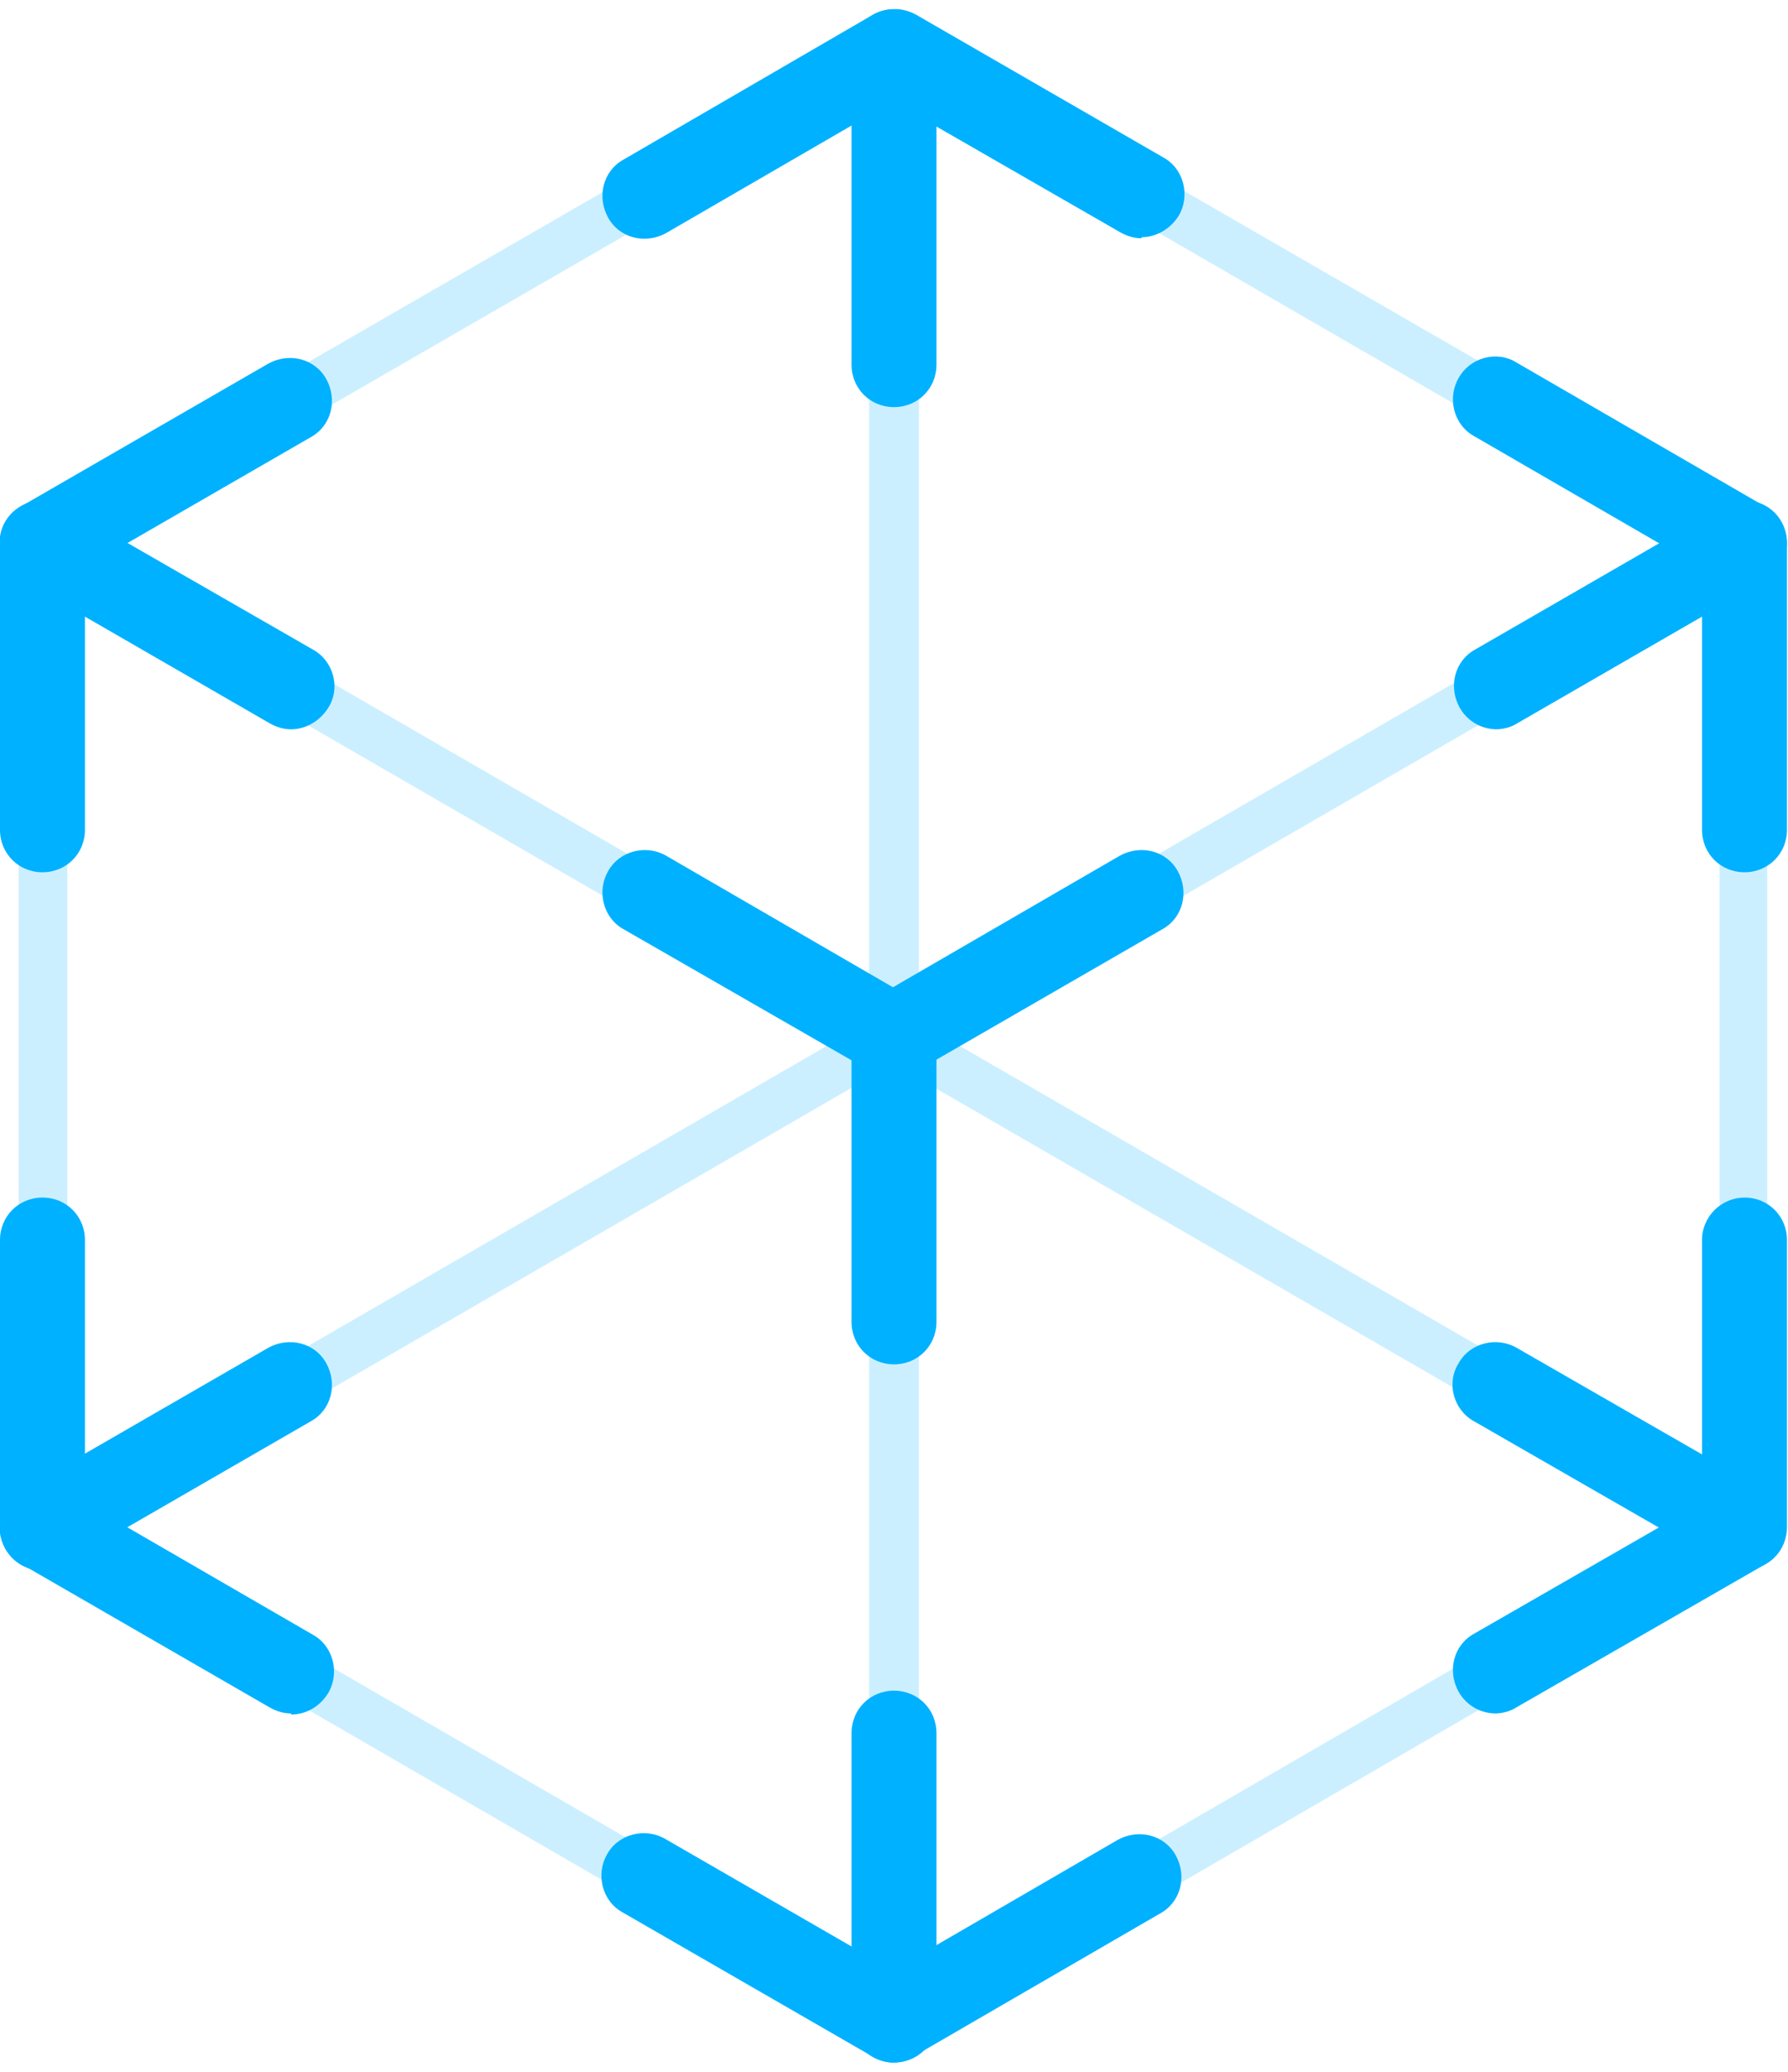
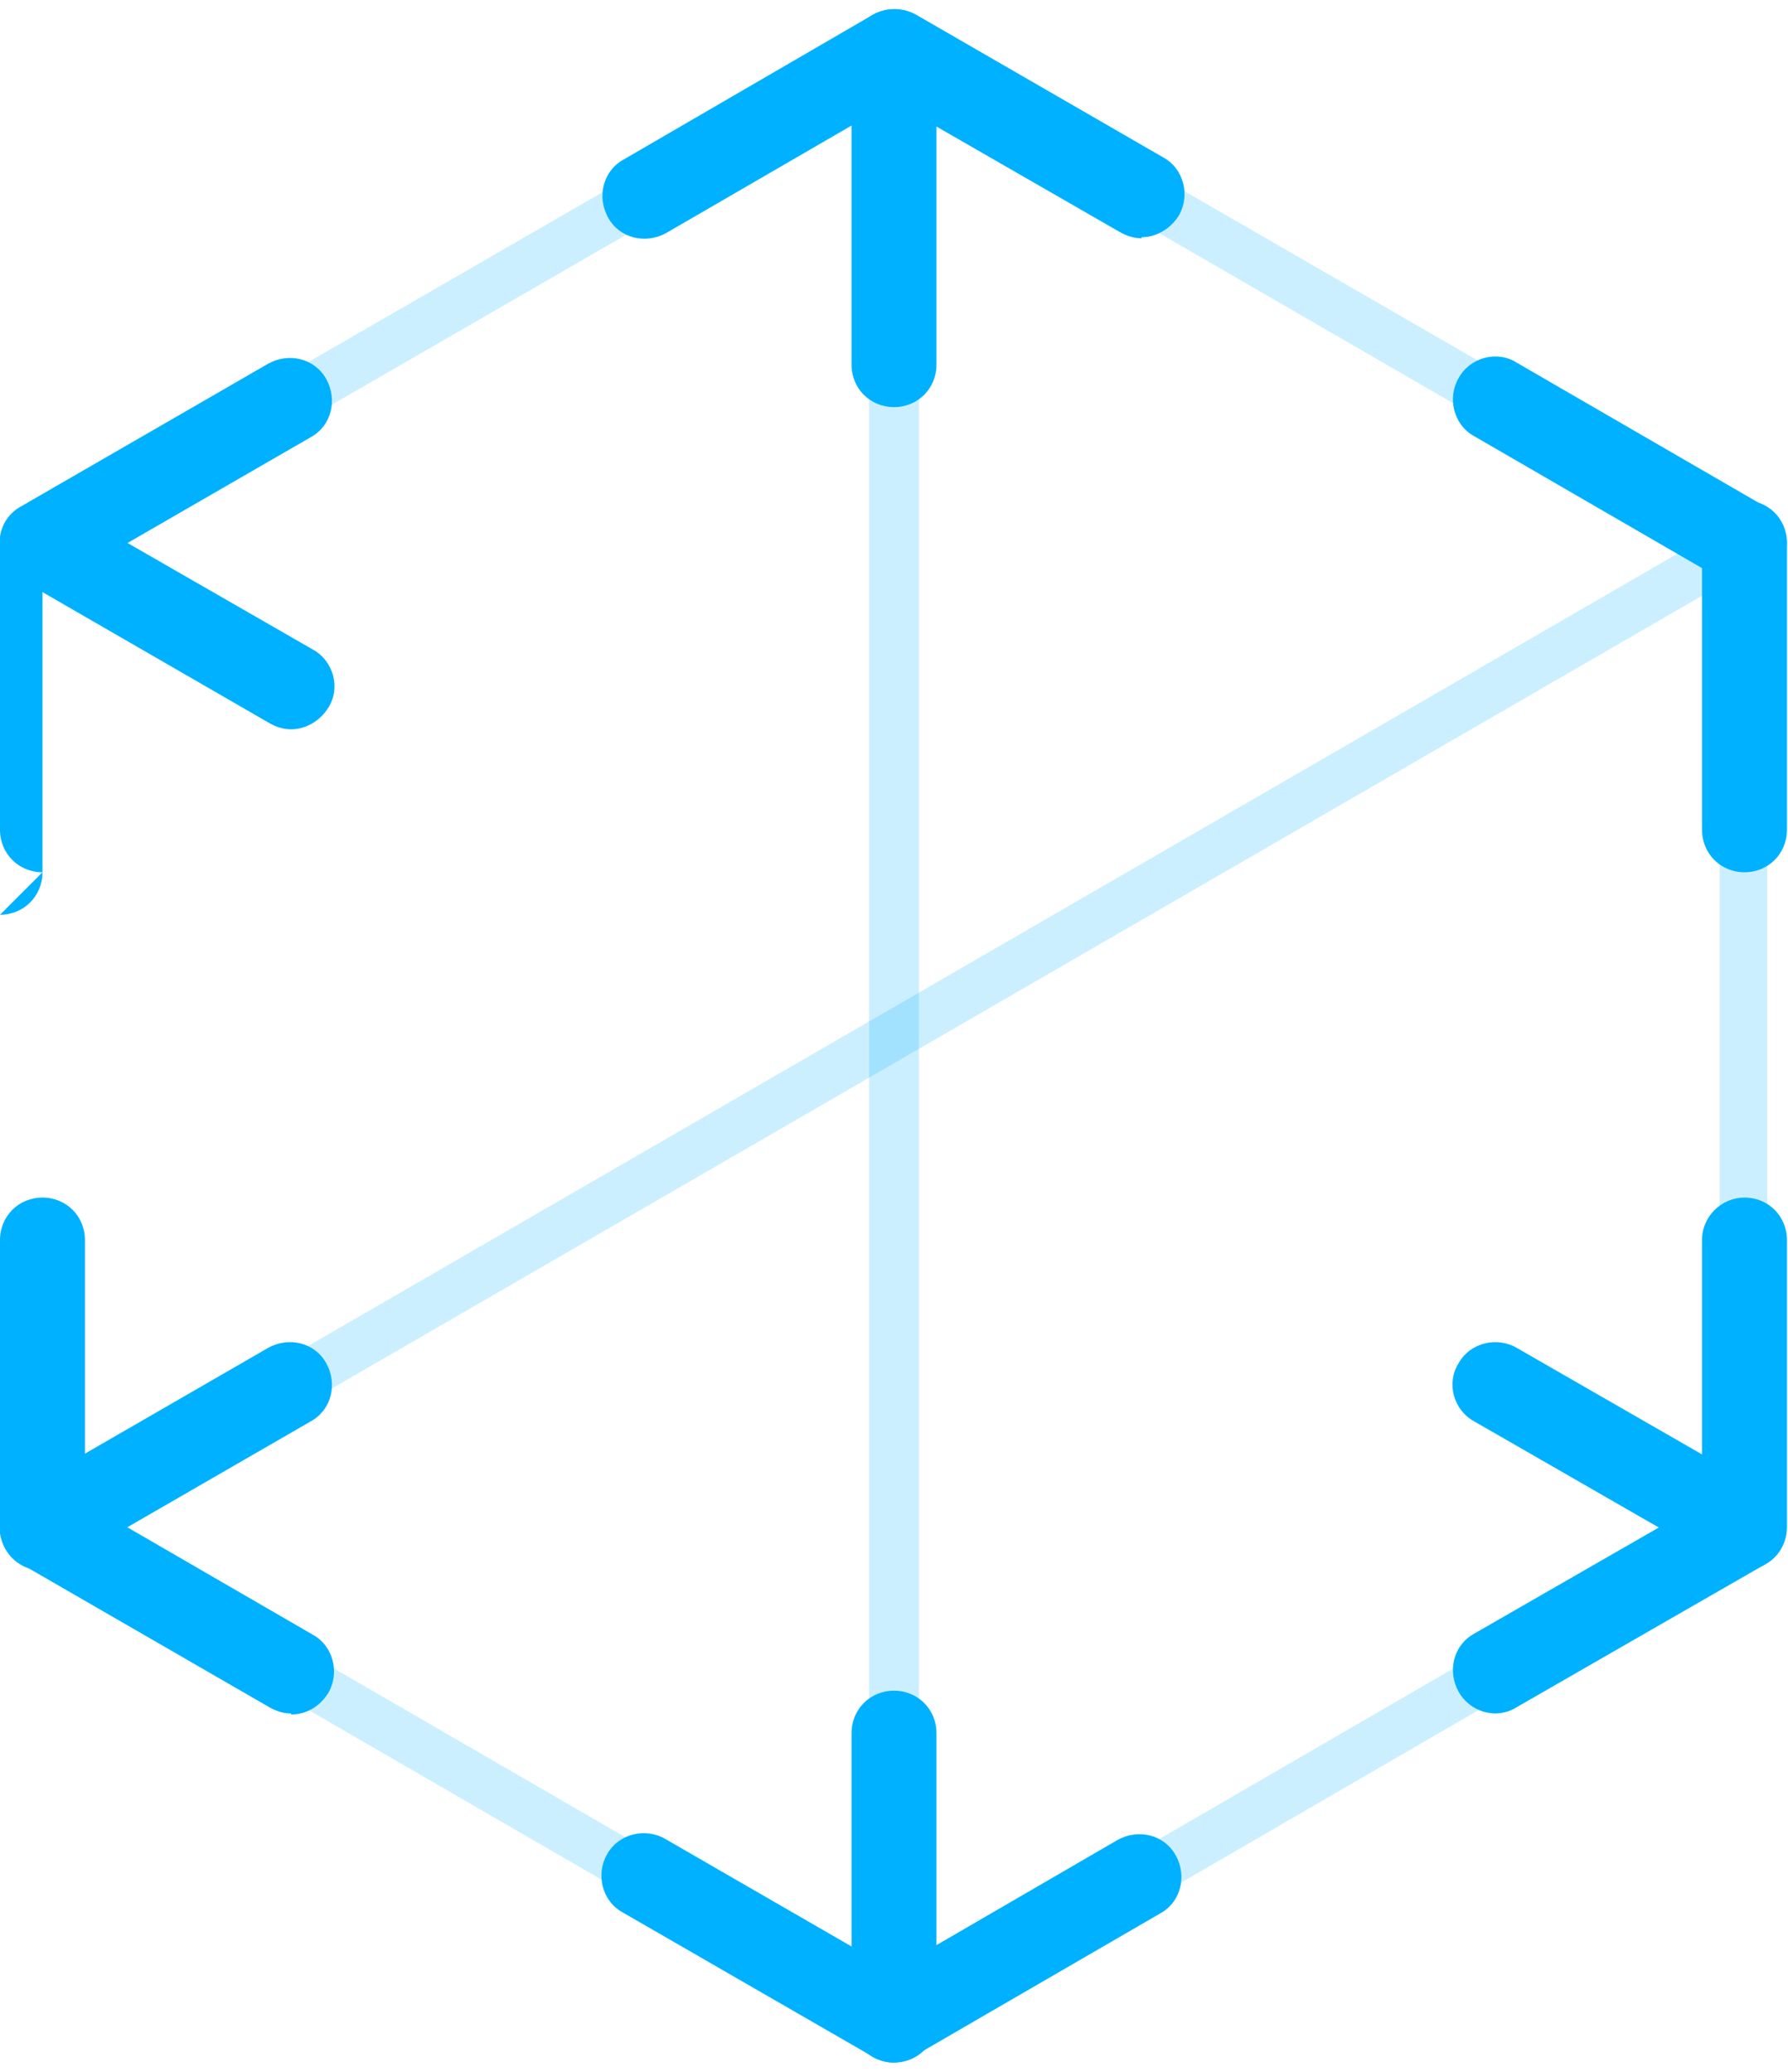
<svg xmlns="http://www.w3.org/2000/svg" id="Layer_2" data-name="Layer 2" viewBox="0 0 17.26 20">
  <defs>
    <style>
      .cls-1 {
        opacity: .2;
      }

      .cls-1, .cls-2 {
        fill: #00b1ff;
        stroke-width: 0px;
      }
    </style>
  </defs>
  <g id="Design">
    <g>
      <path class="cls-2" d="m11.02,2.3c-.07,0-.14-.02-.21-.06l-2.19-1.26-2.19,1.27c-.2.11-.45.05-.56-.15-.11-.2-.05-.45.15-.56L8.43.14c.13-.07.28-.07.41,0l2.39,1.38c.2.11.26.37.15.56-.08.13-.22.21-.36.21" />
-       <path class="cls-2" d="m8.63,13.17c-.23,0-.41-.18-.41-.41v-2.77c0-.23.18-.41.41-.41s.41.18.41.41v2.77c0,.23-.18.41-.41.41" />
-       <path class="cls-2" d="m.41,8.42C.18,8.42,0,8.24,0,8.01v-2.77c0-.23.18-.41.41-.41s.41.18.41.41v2.77c0,.23-.18.41-.41.41" />
+       <path class="cls-2" d="m.41,8.42C.18,8.42,0,8.24,0,8.01v-2.77s.41.18.41.41v2.77c0,.23-.18.41-.41.41" />
      <path class="cls-2" d="m16.84,8.42c-.23,0-.41-.18-.41-.41v-2.77c0-.23.18-.41.41-.41s.41.18.41.41v2.77c0,.23-.18.41-.41.41" />
      <path class="cls-2" d="m16.84,11.56h0c.23,0,.41.18.41.41v2.77c0,.23-.18.41-.41.41h0c-.23,0-.41-.18-.41-.41v-2.77c0-.23.19-.41.41-.41Z" />
      <path class="cls-2" d="m.41,15.16C.18,15.16,0,14.97,0,14.74v-2.77c0-.23.18-.41.41-.41s.41.18.41.41v2.77c0,.23-.18.41-.41.41" />
      <path class="cls-2" d="m8.63,3.93c-.23,0-.41-.18-.41-.41V.5c0-.23.18-.41.41-.41s.41.18.41.41v3.02c0,.23-.18.41-.41.41" />
      <path class="cls-2" d="m8.63,19.91c-.23,0-.41-.18-.41-.41v-2.77c0-.23.18-.41.41-.41s.41.18.41.41v2.77c0,.23-.18.41-.41.41" />
      <path class="cls-2" d="m8.63,19.91c-.07,0-.14-.02-.21-.06l-2.41-1.39c-.2-.11-.26-.37-.15-.56.11-.2.37-.26.56-.15l2.2,1.27,2.17-1.26c.2-.11.45-.05.56.15.11.2.05.45-.15.56l-2.38,1.38c-.06.04-.14.06-.21.06" />
-       <path class="cls-2" d="m8.63,10.41c-.07,0-.14-.02-.21-.06l-2.4-1.38c-.2-.11-.26-.37-.15-.56.11-.2.37-.26.56-.15l2.19,1.27,2.19-1.27c.2-.11.45-.05.56.15.11.2.05.45-.15.56l-2.39,1.38c-.06.04-.14.06-.21.06" />
-       <path class="cls-2" d="m14.45,7.04c-.14,0-.28-.07-.36-.21-.11-.2-.05-.45.15-.56l2.39-1.38c.2-.11.45-.05.56.15.11.2.05.45-.15.56l-2.39,1.38c-.06.04-.14.06-.21.06" />
      <path class="cls-2" d="m16.84,5.66c-.07,0-.14-.02-.21-.06l-2.4-1.39c-.2-.11-.26-.37-.15-.56.11-.2.37-.27.56-.15l2.4,1.39c.2.11.27.37.15.56-.08.13-.22.21-.36.21" />
      <path class="cls-2" d="m2.81,7.04c-.07,0-.14-.02-.21-.06L.21,5.6c-.2-.11-.26-.37-.15-.56.11-.2.37-.26.56-.15l2.4,1.38c.2.11.27.37.15.56-.08.13-.22.21-.36.21" />
      <path class="cls-2" d="m.41,5.66c-.14,0-.28-.07-.36-.21-.11-.2-.05-.45.15-.56l2.39-1.38c.2-.11.45-.05.56.15.11.2.05.45-.15.56l-2.39,1.38c-.06.04-.14.06-.21.06" />
      <path class="cls-2" d="m14.44,16.54c-.14,0-.28-.07-.36-.21-.11-.2-.05-.45.15-.56l2.4-1.38c.2-.11.45-.05.56.15.11.2.05.45-.15.56l-2.4,1.38c-.06.04-.14.06-.21.06" />
      <path class="cls-2" d="m16.84,15.16c-.07,0-.14-.02-.21-.06l-2.4-1.38c-.2-.11-.27-.37-.15-.56.11-.2.37-.26.56-.15l2.4,1.38c.2.11.26.37.15.56-.08.13-.22.21-.36.21" />
      <path class="cls-2" d="m2.81,16.54c-.07,0-.14-.02-.21-.06L.21,15.1c-.2-.11-.26-.37-.15-.56.11-.2.37-.26.56-.15l2.4,1.39c.2.11.26.37.15.56-.08.13-.21.21-.36.21" />
      <path class="cls-2" d="m.41,15.16c-.14,0-.28-.07-.36-.21-.11-.2-.05-.45.15-.56l2.39-1.38c.2-.11.45-.05.56.15.11.2.05.45-.15.56l-2.39,1.38c-.06.04-.14.06-.21.06" />
      <path class="cls-1" d="m.41,5.48c-.08,0-.16-.04-.2-.12-.06-.11-.03-.26.09-.32L8.51.3c.11-.07.26-.03.32.09.06.11.03.26-.09.32L.53,5.45s-.08.03-.12.03" />
      <path class="cls-1" d="m.41,14.98c-.08,0-.16-.04-.2-.12-.06-.11-.03-.26.09-.32L16.72,5.04c.11-.07.26-.03.32.09.06.11.03.26-.09.32L.53,14.95s-.08.03-.12.03" />
      <path class="cls-1" d="m16.84,5.48s-.08-.01-.12-.03L8.51.7c-.11-.06-.15-.21-.09-.32.06-.11.21-.15.32-.09l8.21,4.74c.11.06.15.21.09.32-.04.08-.12.12-.2.12" />
-       <path class="cls-1" d="m16.84,14.98s-.08-.01-.12-.03L.29,5.45c-.11-.06-.15-.21-.09-.32.06-.11.21-.15.32-.09l16.43,9.5c.11.06.15.21.09.32-.04.08-.12.12-.2.12" />
      <path class="cls-1" d="m8.63,19.74s-.08-.01-.12-.03L.29,14.95c-.11-.06-.15-.21-.09-.32.06-.11.21-.15.32-.09l8.22,4.76c.11.06.15.21.09.32-.04.08-.12.12-.2.12" />
      <path class="cls-1" d="m8.63,19.74c-.08,0-.16-.04-.2-.12-.06-.11-.03-.26.09-.32l8.21-4.76c.11-.07.26-.03.32.09.07.11.03.26-.09.32l-8.21,4.76s-.08.03-.12.03" />
-       <path class="cls-1" d="m.41,14.98c-.13,0-.23-.11-.23-.24V5.24c0-.13.1-.24.23-.24s.24.11.24.24v9.5c0,.13-.11.24-.24.24" />
      <path class="cls-1" d="m16.84,14.98c-.13,0-.24-.11-.24-.24V5.24c0-.13.1-.24.23-.24s.23.11.23.24v9.5c0,.13-.1.24-.23.24" />
      <path class="cls-1" d="m8.63,19.71c-.13,0-.24-.11-.24-.24V.5c0-.13.11-.24.24-.24s.24.11.24.24v18.97c0,.13-.11.24-.24.24" />
    </g>
  </g>
</svg>